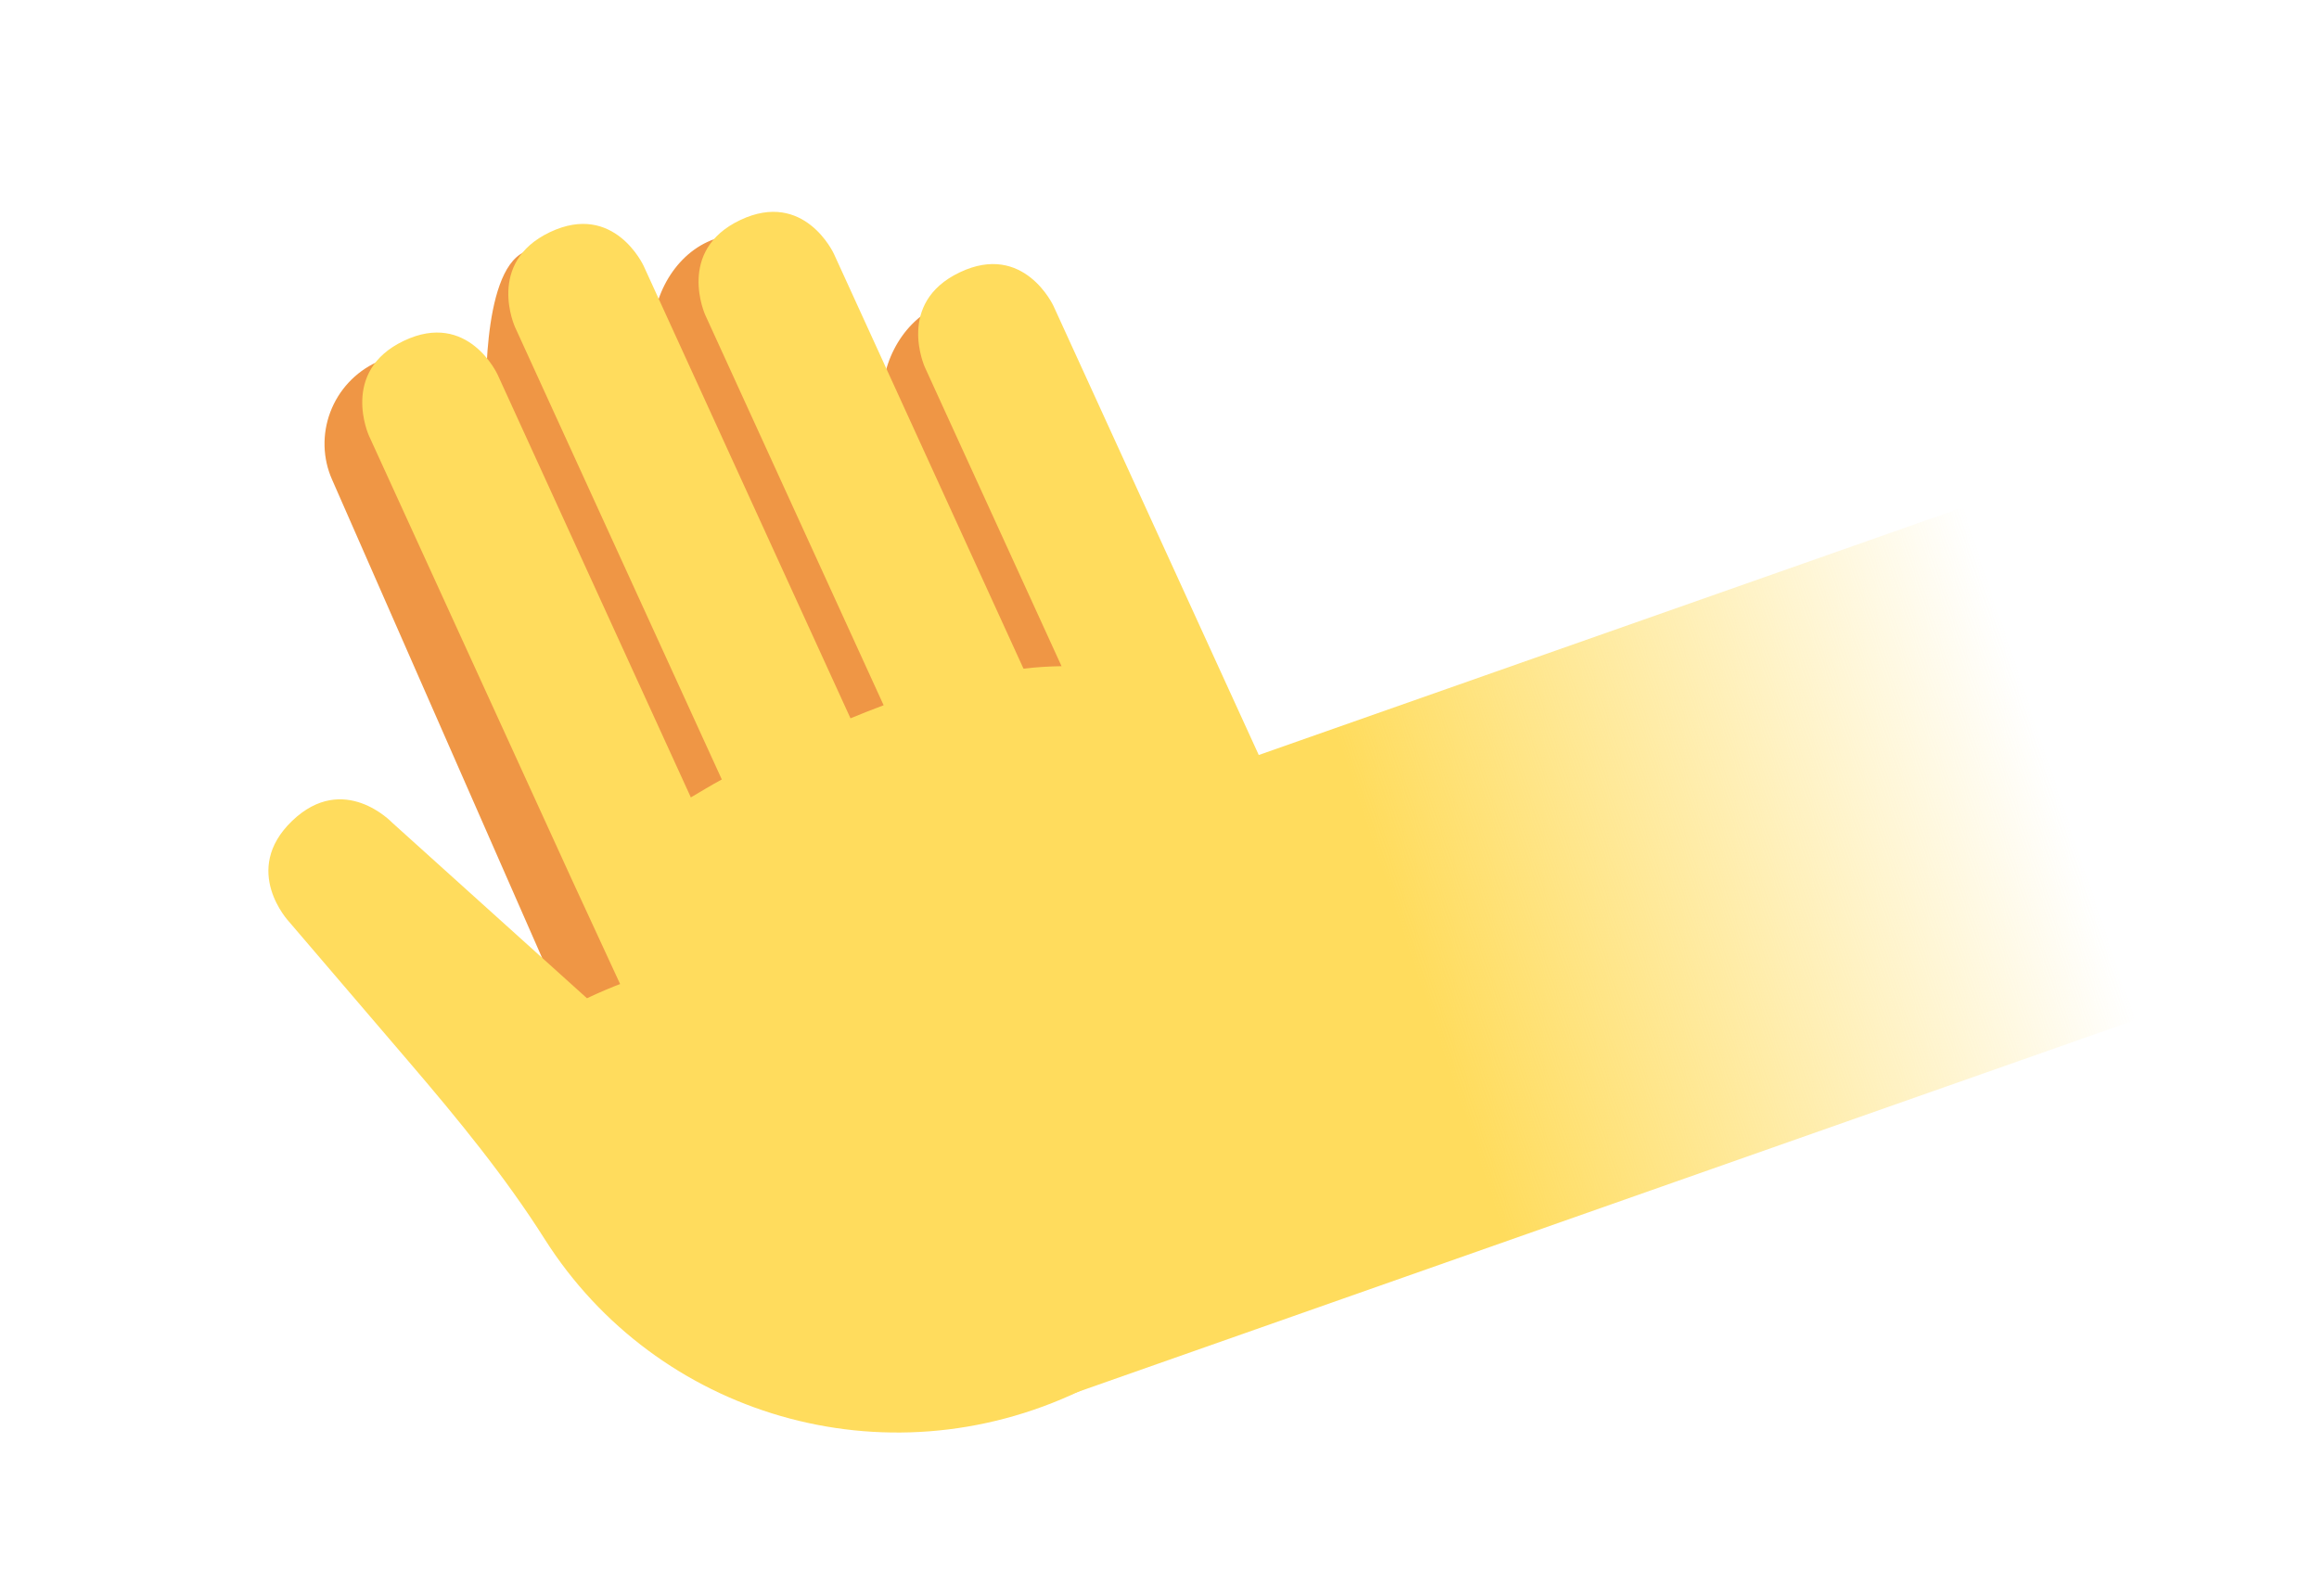
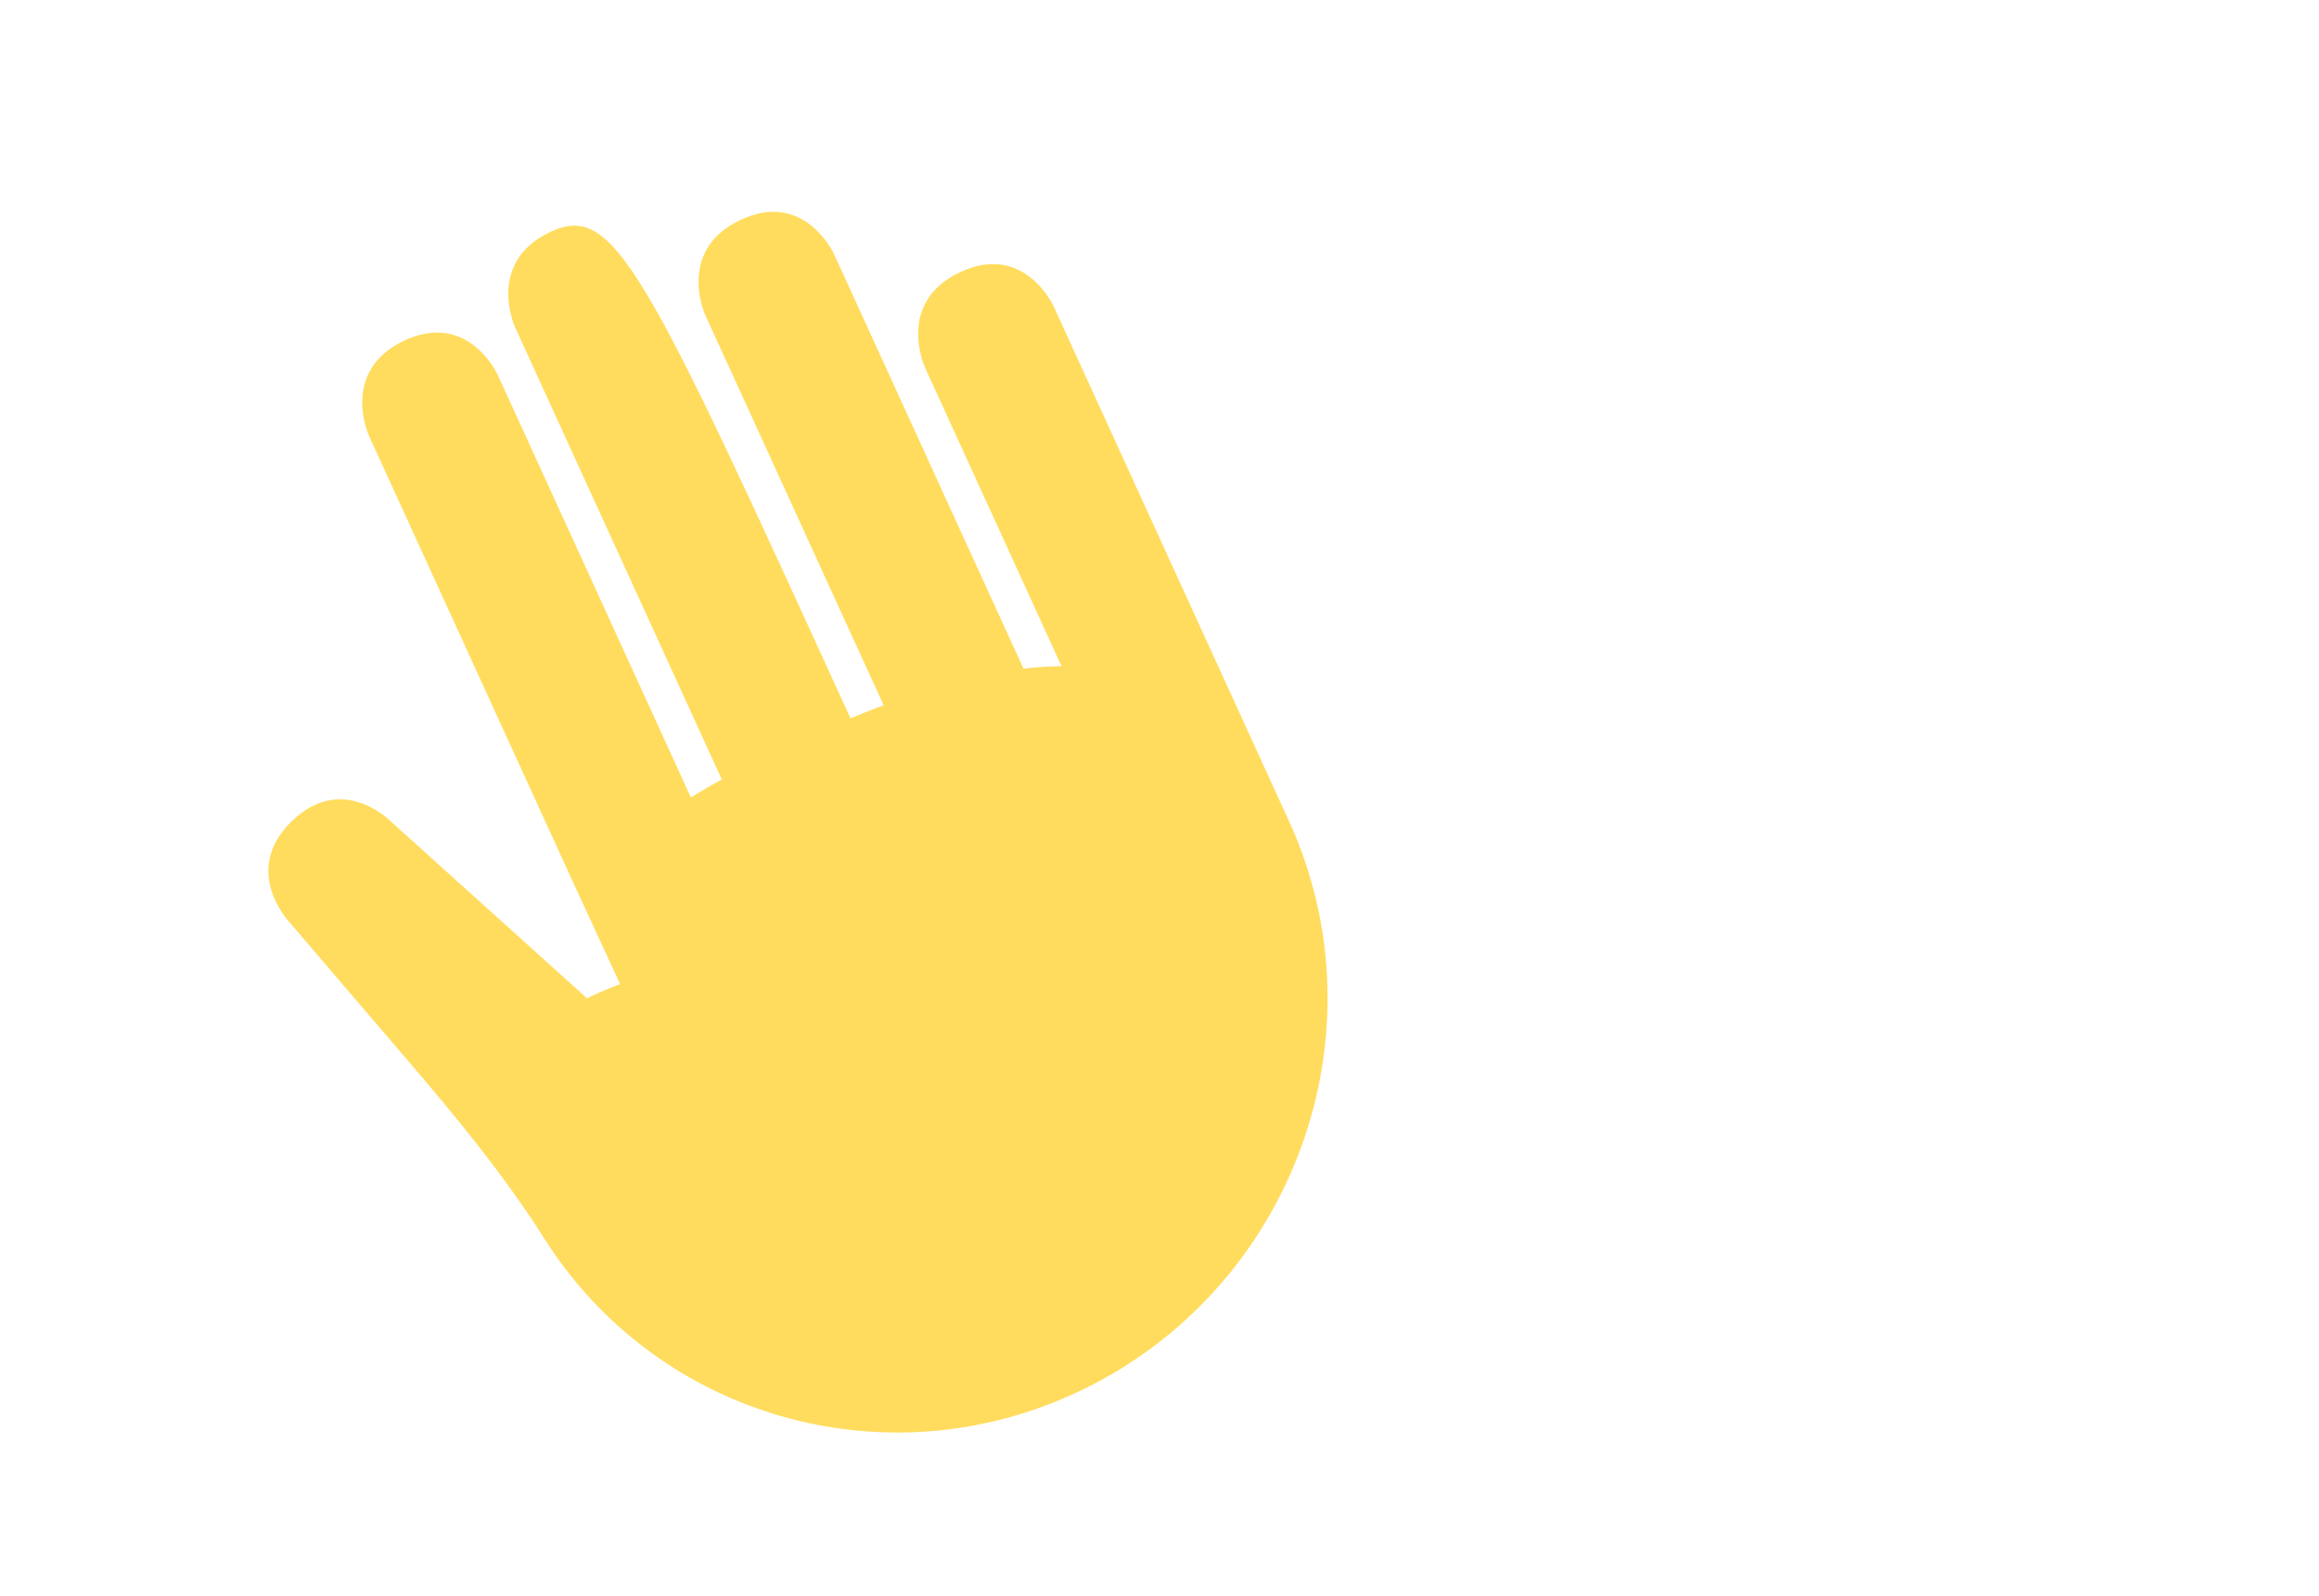
<svg xmlns="http://www.w3.org/2000/svg" width="183" height="126" viewBox="0 0 183 126" fill="none">
-   <path d="M55.815 19.102C52.893 20.46 51.159 24.085 51.615 27.123L49.638 22.781C48.099 19.316 44.822 18.297 41.358 19.9C37.902 21.508 38.375 32.124 38.375 32.124C36.819 28.627 33.205 26.976 29.71 28.594C28.034 29.374 26.723 30.788 26.067 32.526C25.41 34.265 25.461 36.185 26.209 37.865L46.466 84.009L79.182 98.967L85.428 66.295L65.015 22.529C64.644 21.691 64.111 20.938 63.447 20.312C62.783 19.686 62.002 19.2 61.148 18.882C60.293 18.564 59.382 18.419 58.467 18.457C57.552 18.495 56.651 18.714 55.815 19.102Z" fill="#EF9645" />
-   <path d="M73.917 24.199C70.995 25.557 69.261 29.183 69.717 32.221L67.74 27.878C66.201 24.413 62.924 23.394 59.46 24.997C56.004 26.605 56.477 37.222 56.477 37.222C54.921 33.724 51.307 32.073 47.812 33.691C46.136 34.471 44.825 35.885 44.169 37.623C43.512 39.362 43.563 41.282 44.311 42.962L64.568 89.106L97.284 104.064L103.53 71.392L83.117 27.626C82.746 26.788 82.213 26.035 81.549 25.409C80.886 24.783 80.104 24.297 79.25 23.979C78.395 23.661 77.484 23.516 76.569 23.554C75.654 23.592 74.753 23.811 73.917 24.199Z" fill="#EF9645" />
-   <path d="M83.139 24.162C83.139 24.162 80.817 19.077 75.739 21.496C70.664 23.909 72.986 28.991 72.986 28.991L83.769 52.584C82.786 52.597 81.789 52.658 80.768 52.78L65.806 20.037C65.806 20.037 63.485 14.956 58.408 17.372C53.334 19.786 55.655 24.867 55.655 24.867L69.731 55.667C68.867 55.993 67.992 56.333 67.115 56.698L50.793 20.99C50.793 20.99 48.472 15.909 43.396 18.325C38.321 20.739 40.642 25.82 40.642 25.82L56.96 61.525C56.112 61.983 55.326 62.467 54.517 62.941L39.266 29.567C39.266 29.567 36.944 24.486 31.87 26.9C26.795 29.314 29.116 34.395 29.116 34.395L45.244 69.683L48.935 77.673C69.462 98.477 90.122 99.068 84.686 88.383C85.849 90.923 83.312 92.132 83.312 92.132C76.343 76.886 61.548 71.55 46.321 78.796L30.944 64.931C30.944 64.931 27.122 60.888 23.054 64.794C18.986 68.705 22.806 72.751 22.806 72.751L32.36 83.92C36.148 88.348 39.858 92.871 42.981 97.802C51.799 111.725 69.781 117.134 85.201 109.801C102.016 101.8 109.413 81.657 101.721 64.82L83.139 24.162Z" fill="#FFDC5D" />
-   <rect x="67.288" y="70.867" width="107.308" height="42.687" transform="rotate(-19.38 67.288 70.867)" fill="url(#paint0_linear_932_6260)" />
+   <path d="M83.139 24.162C83.139 24.162 80.817 19.077 75.739 21.496C70.664 23.909 72.986 28.991 72.986 28.991L83.769 52.584C82.786 52.597 81.789 52.658 80.768 52.78L65.806 20.037C65.806 20.037 63.485 14.956 58.408 17.372C53.334 19.786 55.655 24.867 55.655 24.867L69.731 55.667C68.867 55.993 67.992 56.333 67.115 56.698C50.793 20.99 48.472 15.909 43.396 18.325C38.321 20.739 40.642 25.82 40.642 25.82L56.96 61.525C56.112 61.983 55.326 62.467 54.517 62.941L39.266 29.567C39.266 29.567 36.944 24.486 31.87 26.9C26.795 29.314 29.116 34.395 29.116 34.395L45.244 69.683L48.935 77.673C69.462 98.477 90.122 99.068 84.686 88.383C85.849 90.923 83.312 92.132 83.312 92.132C76.343 76.886 61.548 71.55 46.321 78.796L30.944 64.931C30.944 64.931 27.122 60.888 23.054 64.794C18.986 68.705 22.806 72.751 22.806 72.751L32.36 83.92C36.148 88.348 39.858 92.871 42.981 97.802C51.799 111.725 69.781 117.134 85.201 109.801C102.016 101.8 109.413 81.657 101.721 64.82L83.139 24.162Z" fill="#FFDC5D" />
  <defs>
    <linearGradient id="paint0_linear_932_6260" x1="107.291" y1="90.353" x2="159.947" y2="91.104" gradientUnits="userSpaceOnUse">
      <stop stop-color="#FFDC5D" />
      <stop offset="1" stop-color="#FFDC5D" stop-opacity="0" />
    </linearGradient>
  </defs>
</svg>